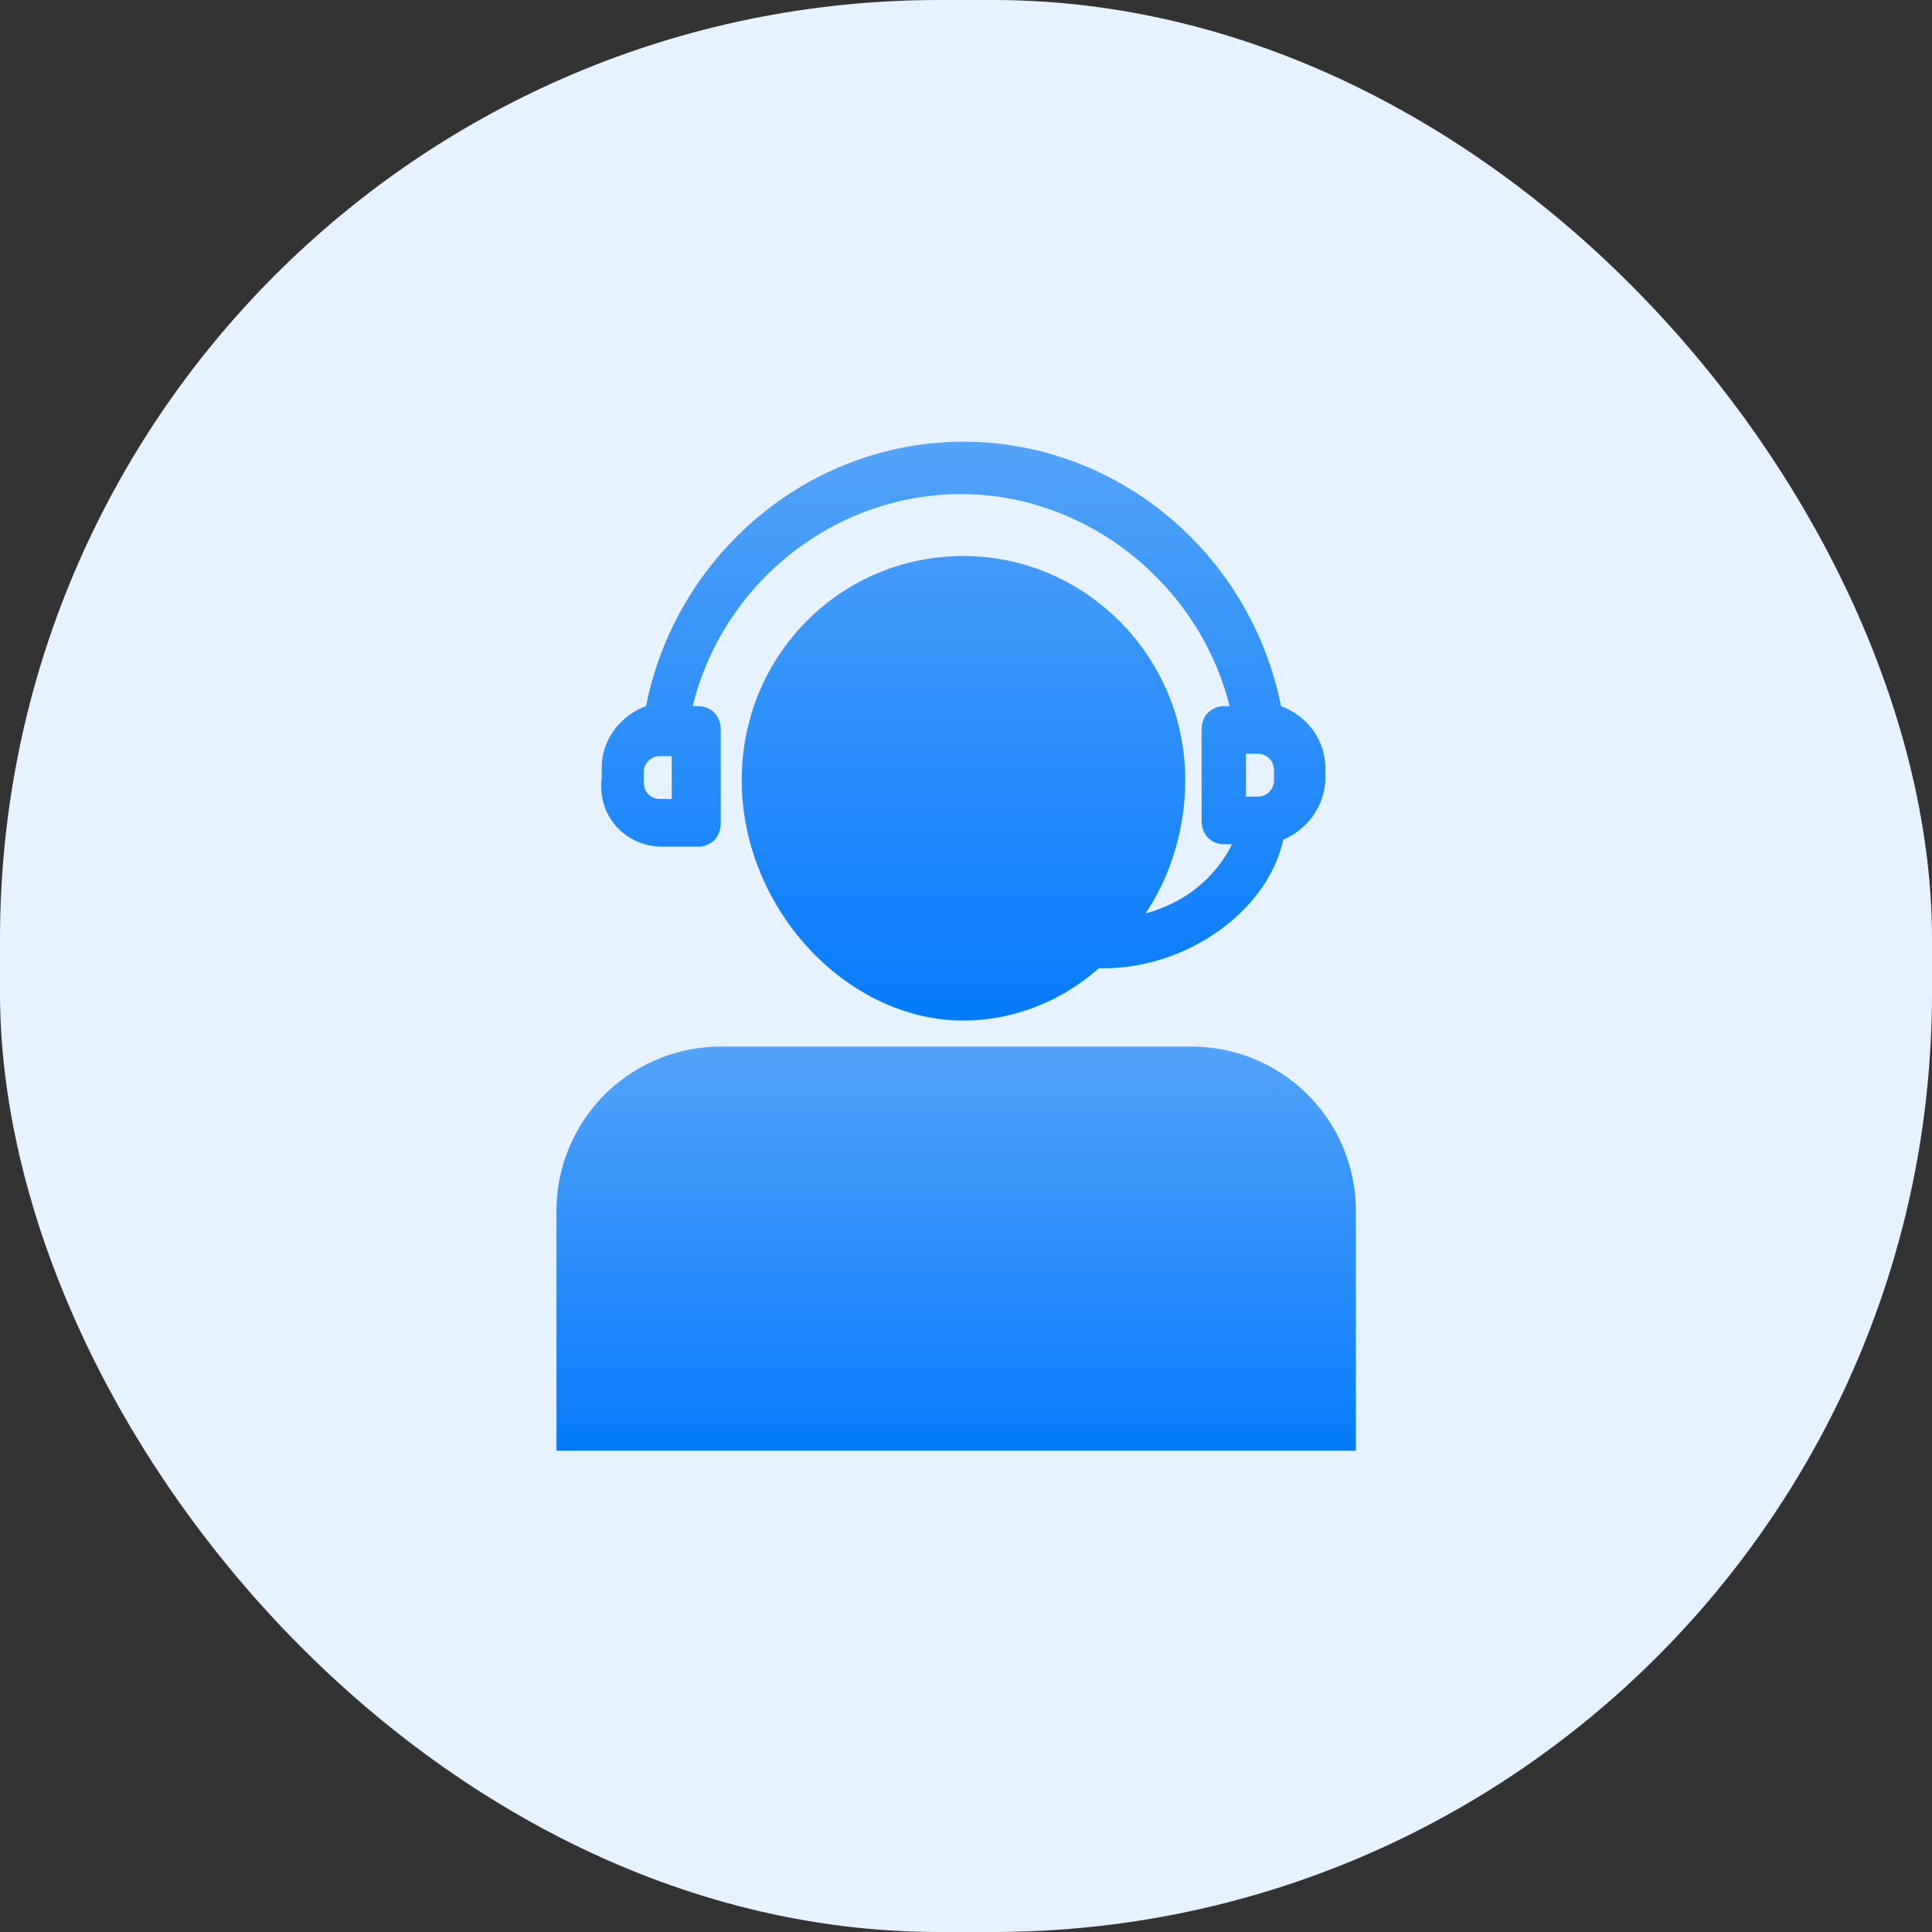
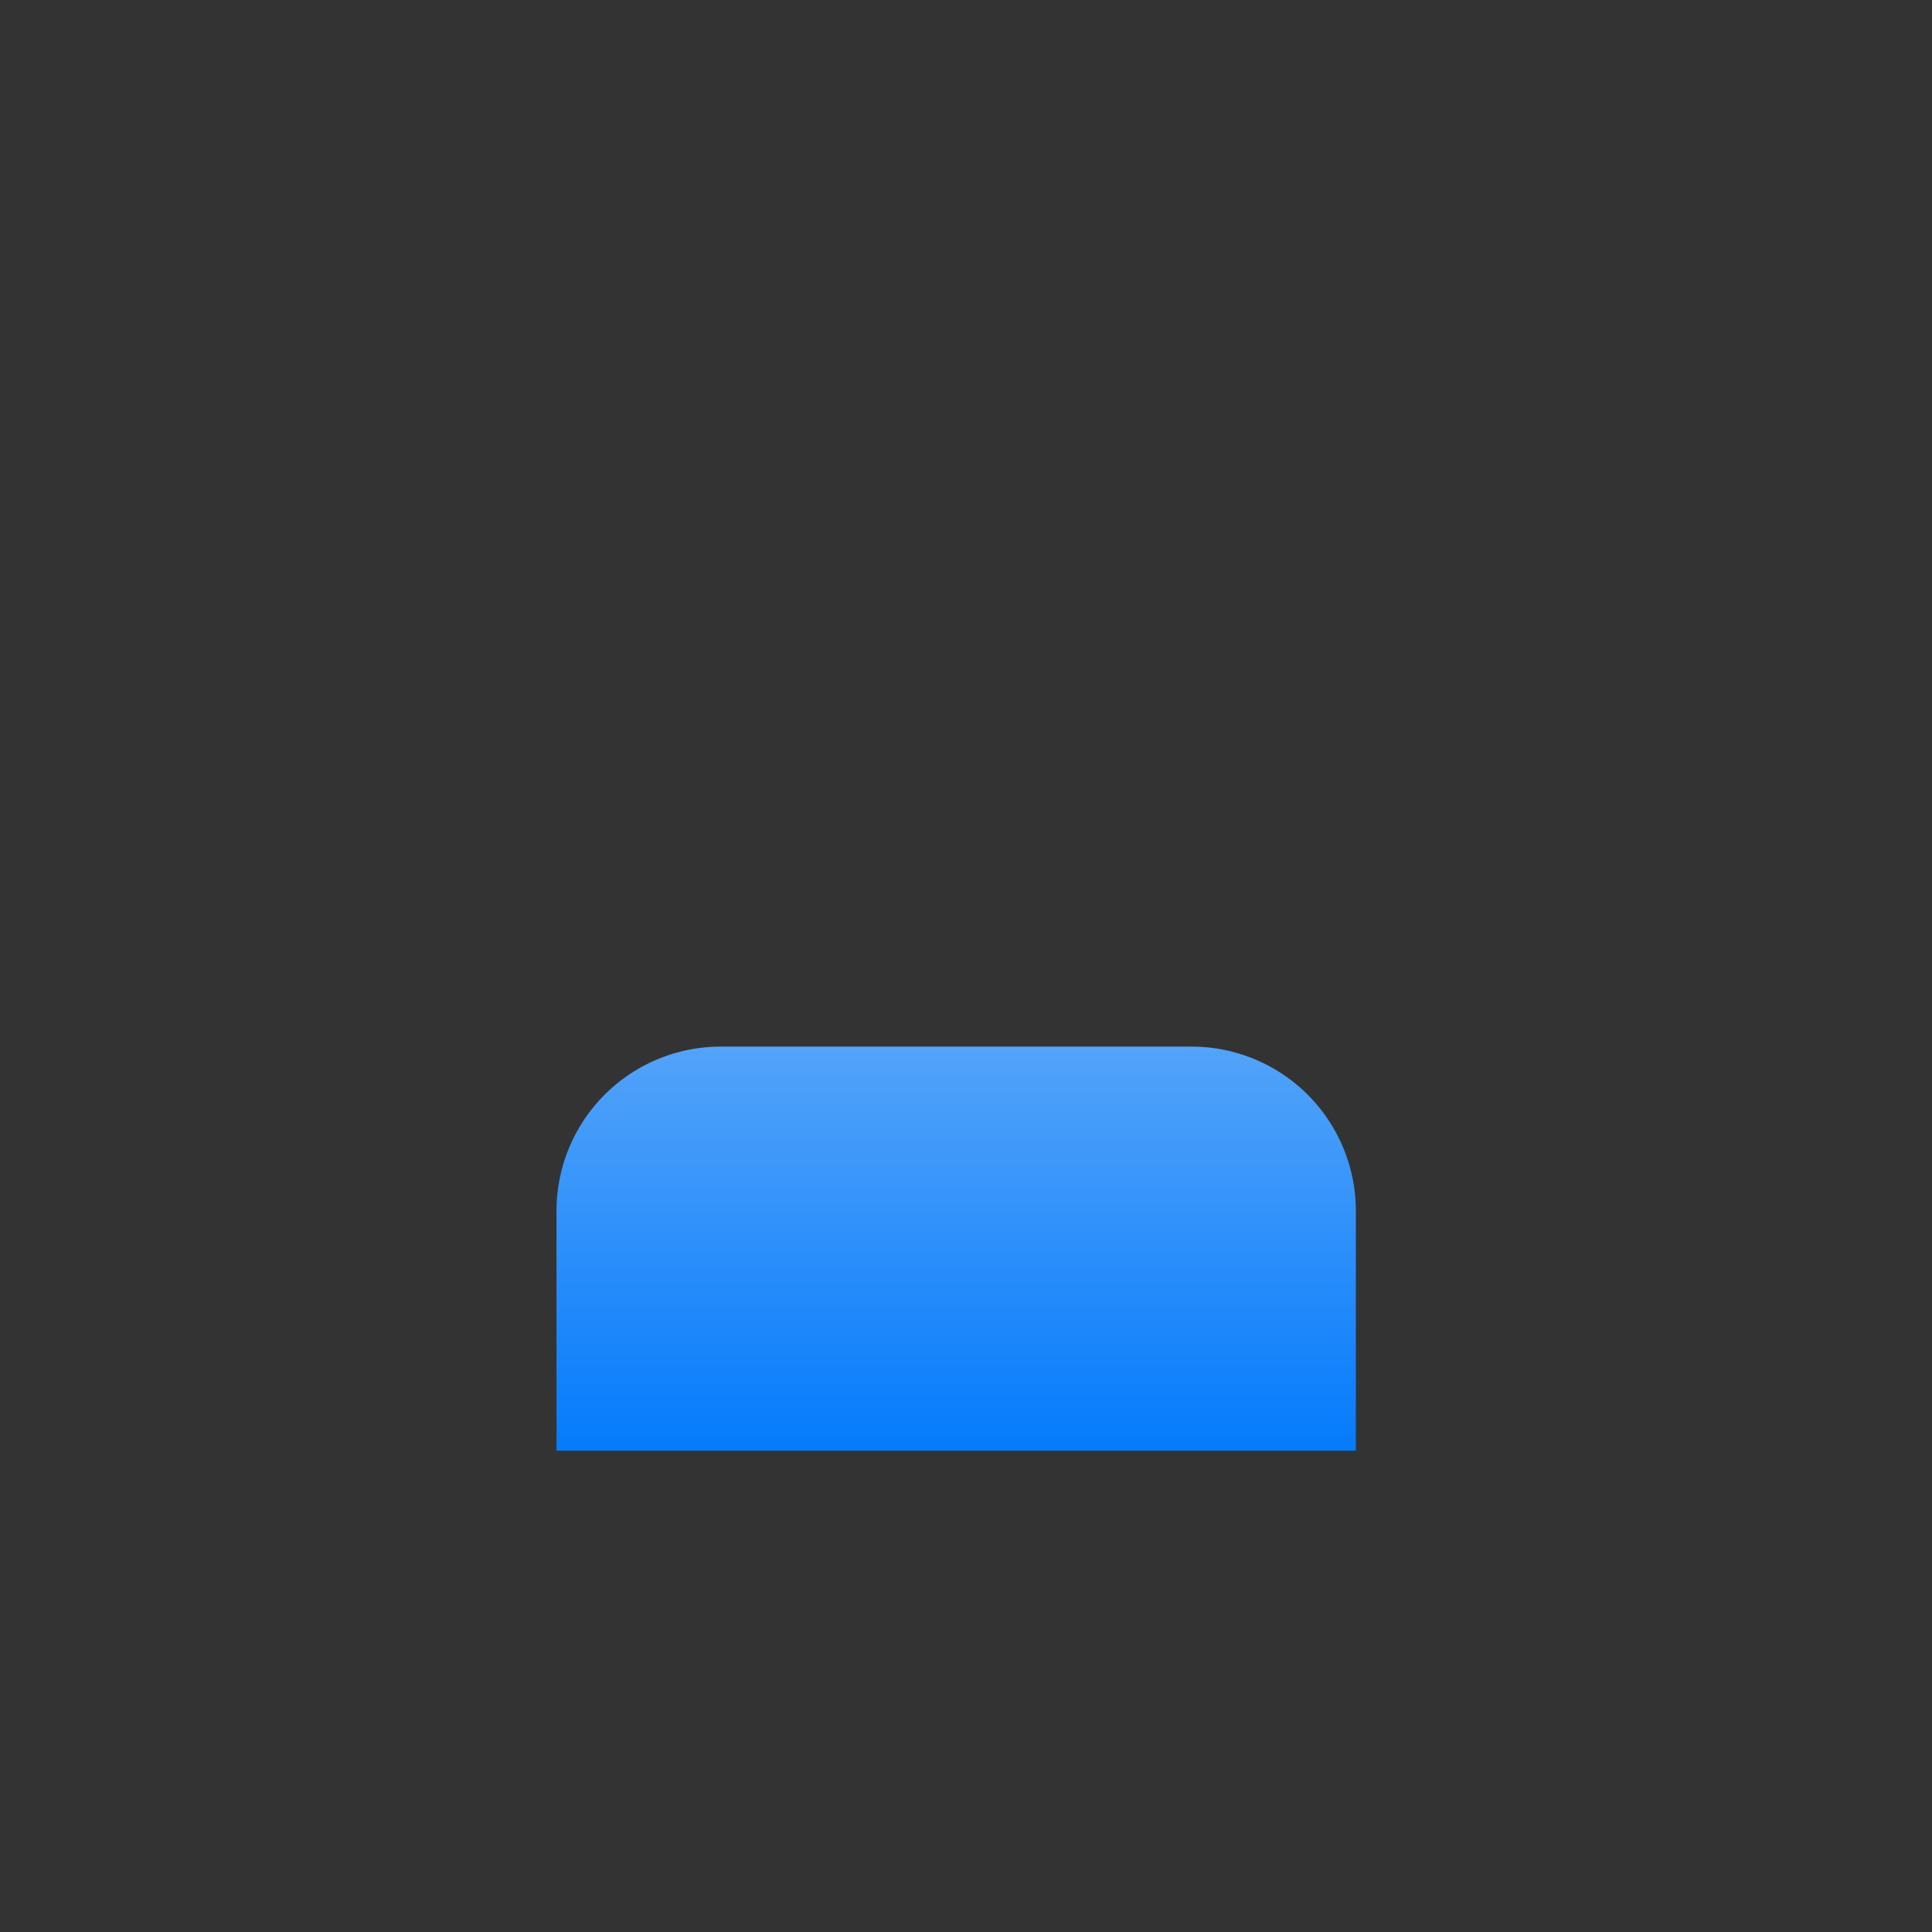
<svg xmlns="http://www.w3.org/2000/svg" width="80" height="80" fill="none">
  <rect width="100%" height="100%" fill="#333333" stroke="none" />
-   <rect width="80" height="80" fill="#E6F2FF" rx="38.889" />
-   <path fill="url(#a)" stroke="url(#b)" stroke-width=".096" d="m28.637 29.227-.015.06h.255c.279 0 .508.094.667.257.159.162.252.396.252.681v3.847c0 .286-.093.52-.252.682a.908.908 0 0 1-.667.257h-1.45c-1.423 0-2.655-1.16-2.465-2.807v-.4c0-1.161.76-2.131 1.806-2.52l.025-.009.005-.026c1.253-6.291 6.743-10.91 13.099-10.91s11.846 4.618 13.099 10.91l.005.026.025.01c1.046.387 1.805 1.357 1.805 2.519v.394c0 1.162-.76 2.133-1.71 2.52l-.023.01-.005.024c-.336 1.515-1.366 2.862-2.748 3.818-1.381.957-3.111 1.52-4.84 1.471h-.02l-.014.013c-1.538 1.373-3.557 2.157-5.574 2.157-4.803 0-9.135-4.611-9.135-9.914 0-5.104 4.039-9.225 9.135-9.225 5 0 9.134 4.121 9.134 9.225 0 1.963-.577 3.927-1.635 5.497l-.072.106.125-.033c1.85-.497 3.021-1.691 3.607-2.886l.033-.07h-.367a.908.908 0 0 1-.666-.256c-.159-.163-.252-.396-.252-.682v-3.748c0-.285.093-.52.252-.681a.908.908 0 0 1 .667-.257h.255l-.015-.06c-1.262-5.052-5.92-8.816-11.163-8.816-5.242 0-9.901 3.665-11.163 8.816Zm22.908 3.76v.049h.532a.716.716 0 0 0 .724-.74v-.394c0-.42-.31-.739-.724-.739h-.532v1.824Zm-23.73.147h.048v-1.872h-.532a.716.716 0 0 0-.724.739v.394c0 .42.31.739.724.739h.484Z" />
  <path fill="url(#c)" stroke="url(#d)" stroke-width="1.458" d="M23.772 50.142a6.076 6.076 0 0 1 6.077-6.076h19.489a6.076 6.076 0 0 1 6.076 6.076v9.199H23.772v-9.199Z" />
  <defs>
    <linearGradient id="a" x1="39.887" x2="39.887" y1="18.29" y2="42.259" gradientUnits="userSpaceOnUse">
      <stop stop-color="#53A3F9" />
      <stop offset="1" stop-color="#057BFB" />
    </linearGradient>
    <linearGradient id="b" x1="39.887" x2="39.887" y1="18.29" y2="42.259" gradientUnits="userSpaceOnUse">
      <stop stop-color="#53A3F9" />
      <stop offset="1" stop-color="#057BFB" />
    </linearGradient>
    <linearGradient id="c" x1="39.593" x2="39.593" y1="43.337" y2="60.07" gradientUnits="userSpaceOnUse">
      <stop stop-color="#53A3F9" />
      <stop offset="1" stop-color="#057BFB" />
    </linearGradient>
    <linearGradient id="d" x1="39.593" x2="39.593" y1="43.337" y2="60.07" gradientUnits="userSpaceOnUse">
      <stop stop-color="#53A3F9" />
      <stop offset="1" stop-color="#057BFB" />
    </linearGradient>
  </defs>
</svg>